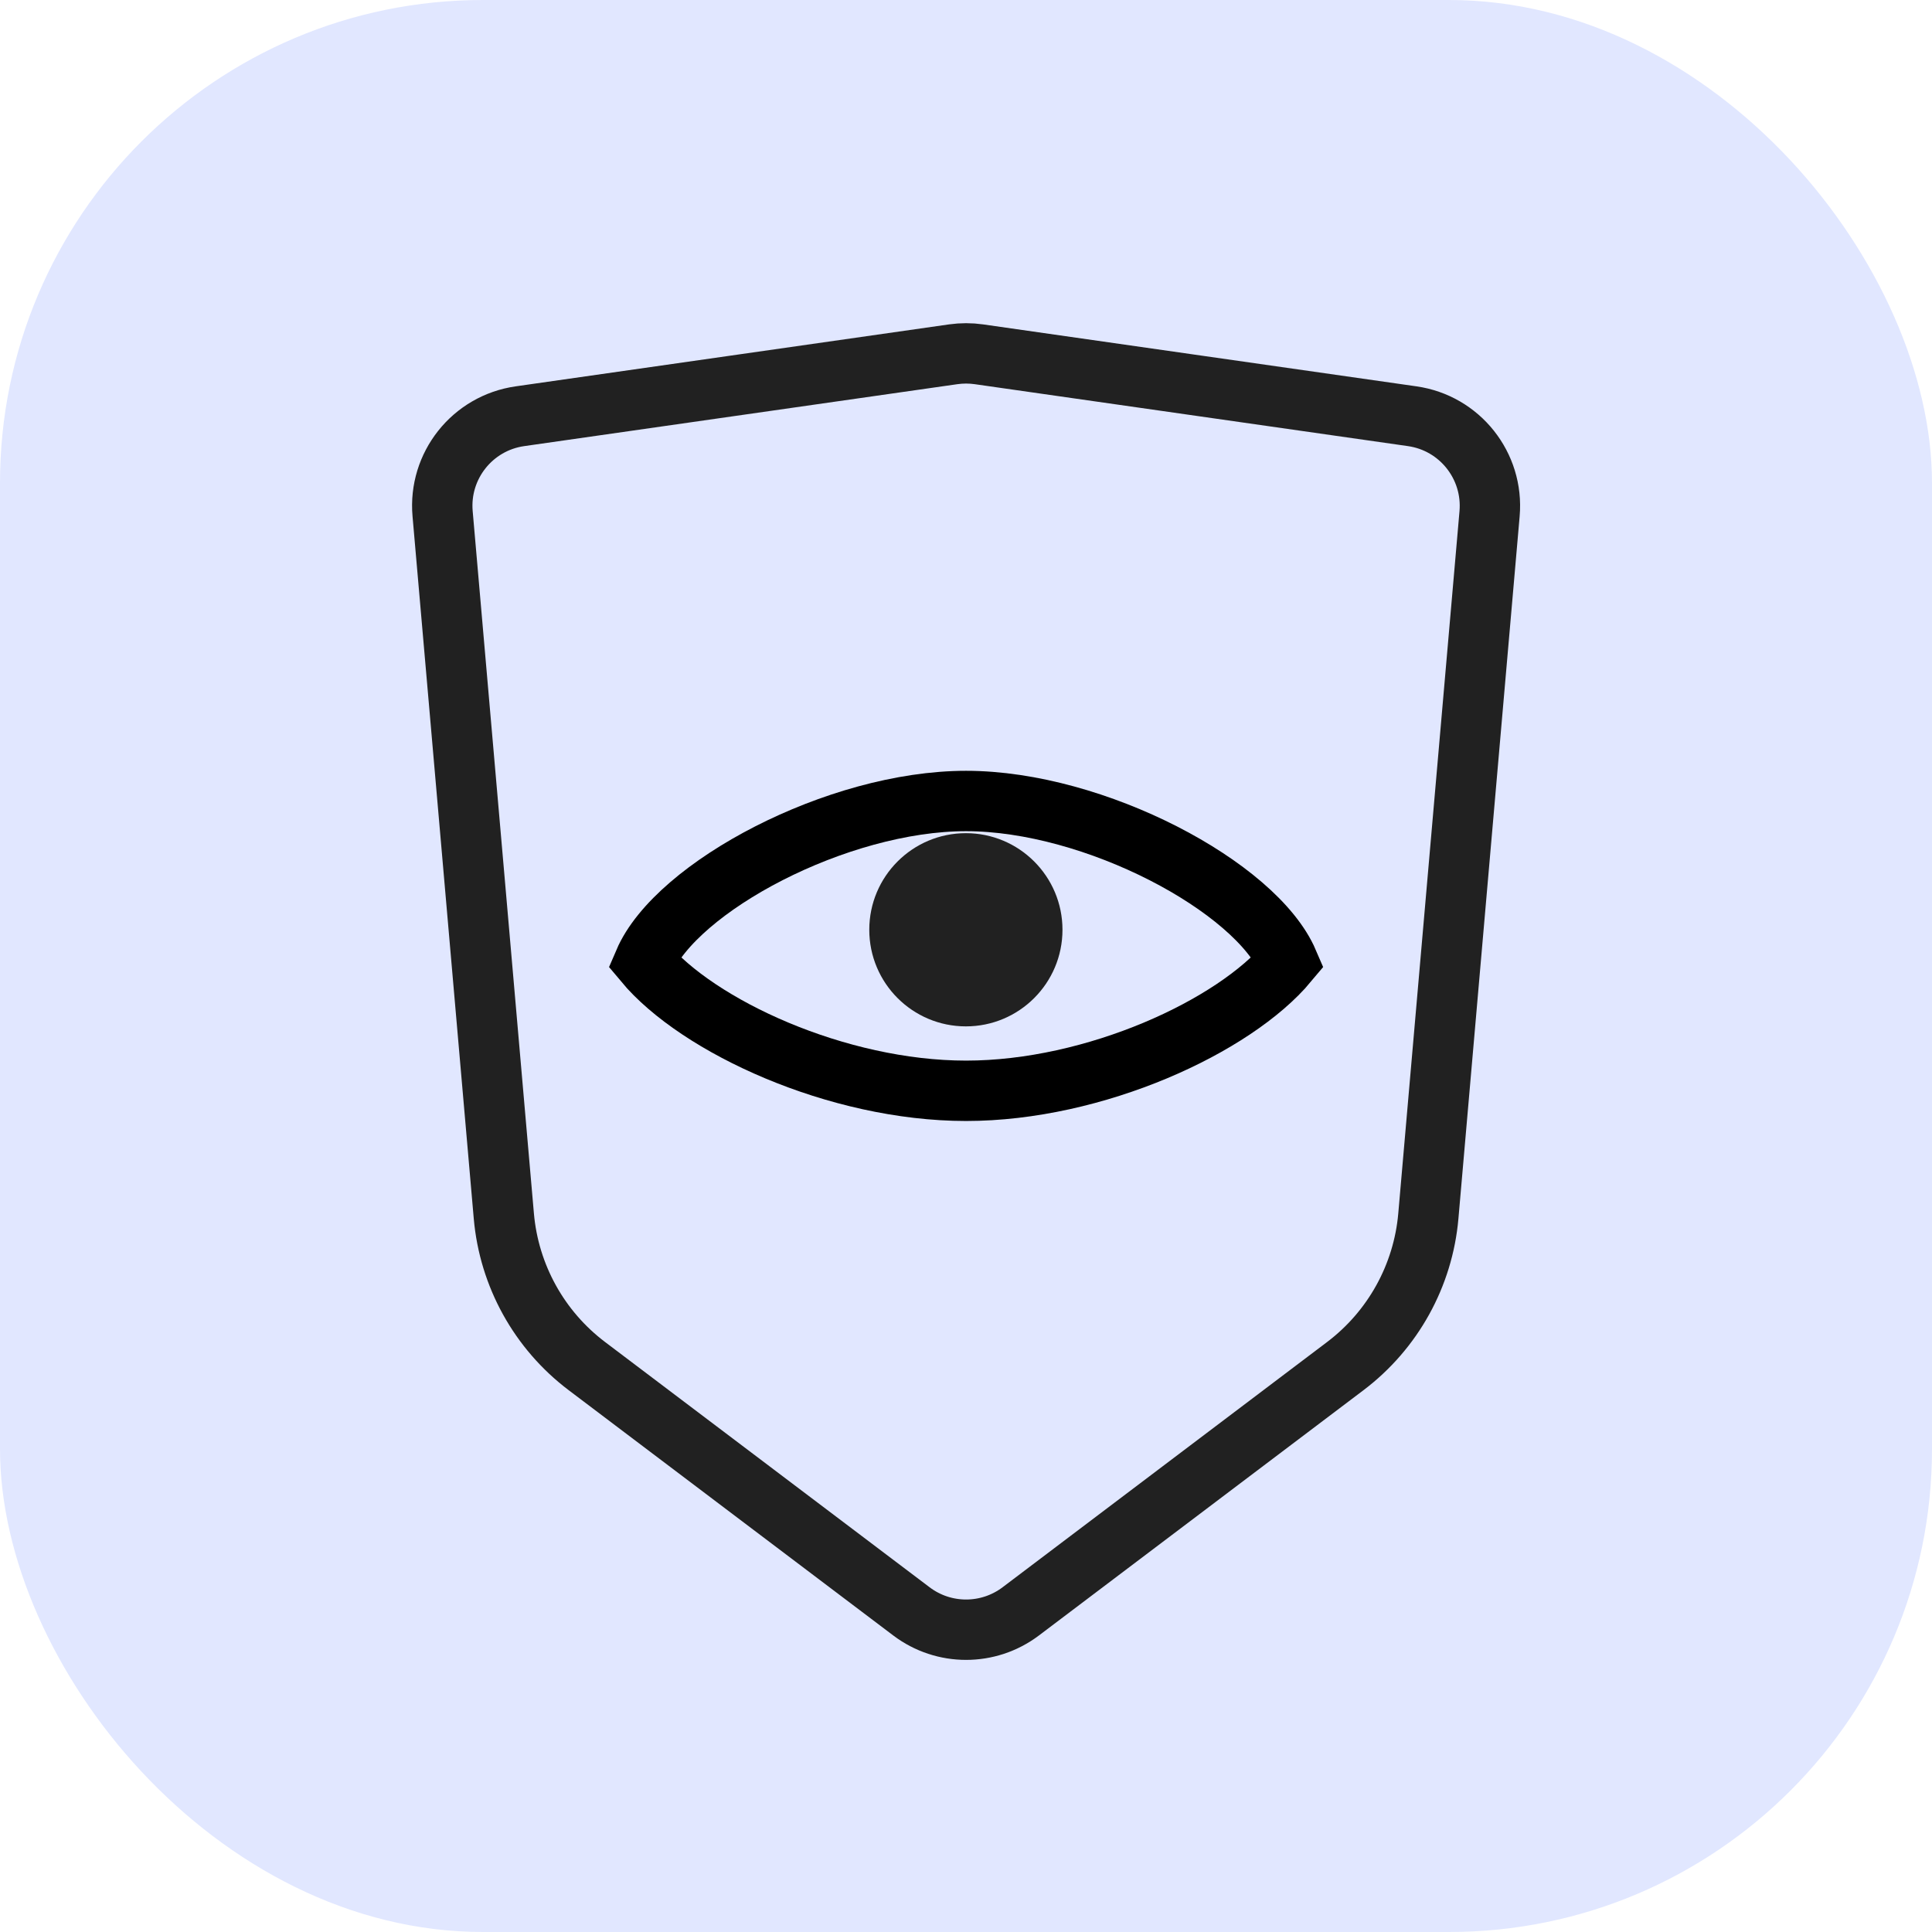
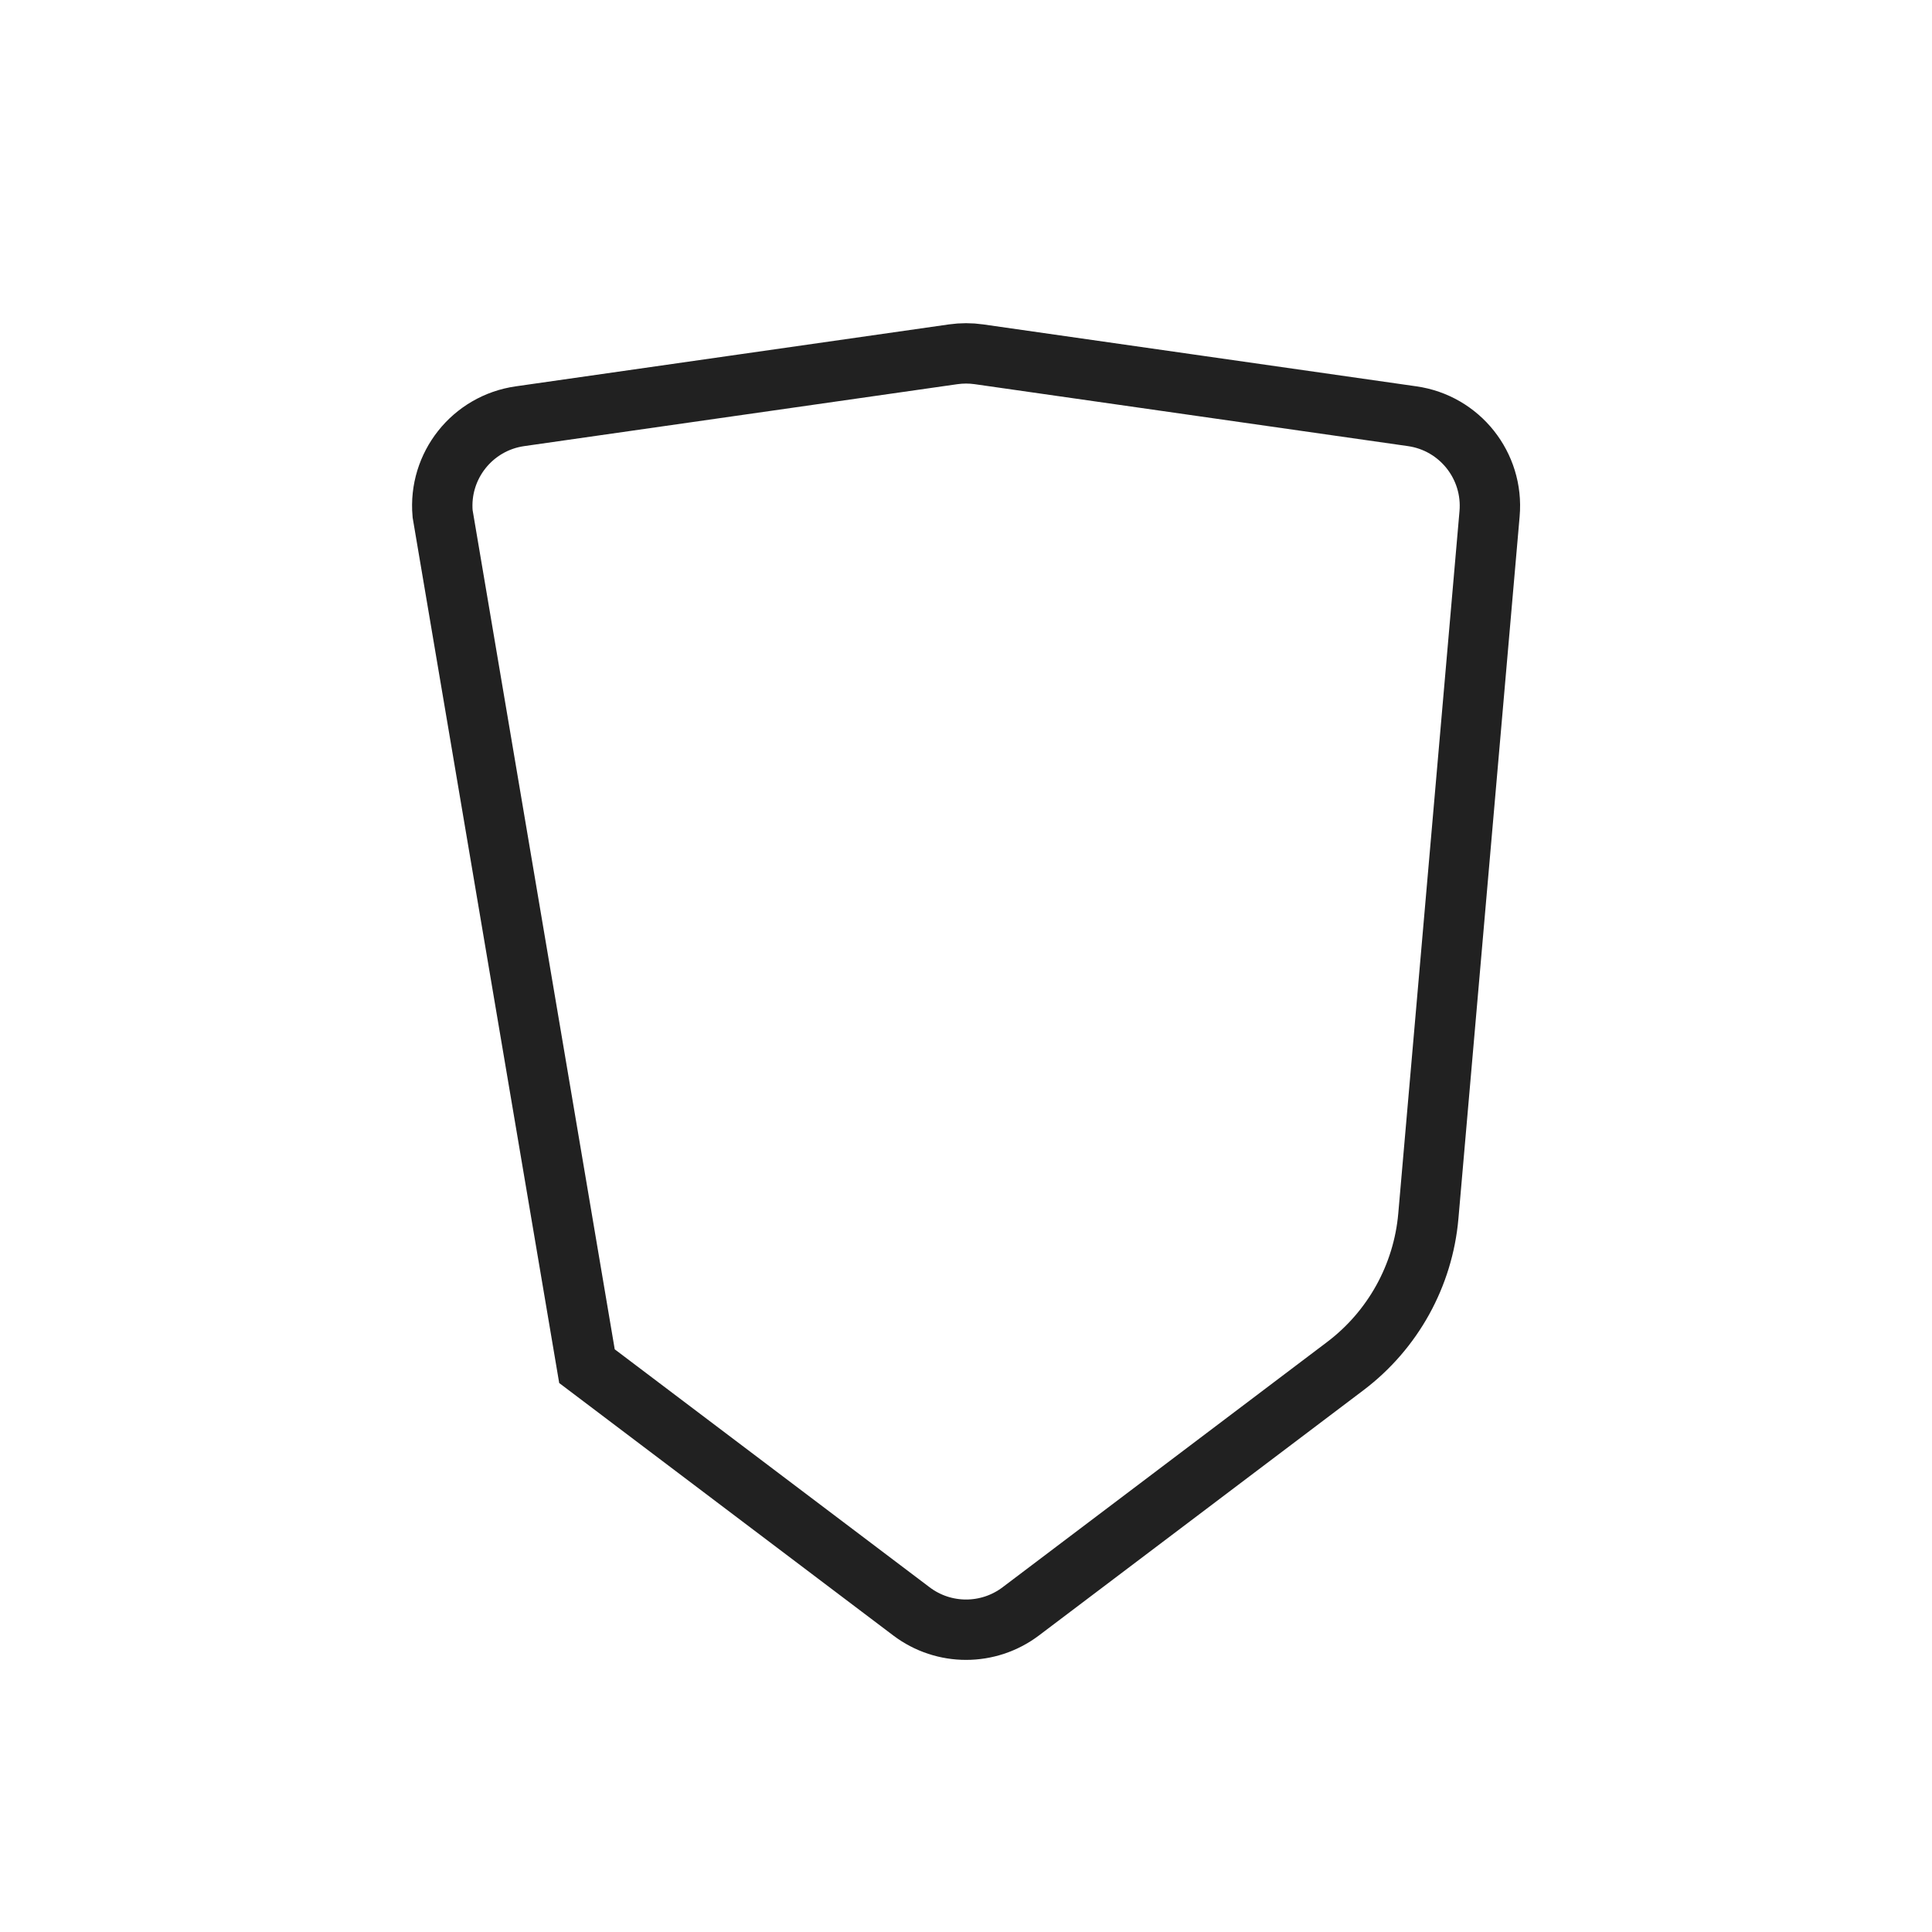
<svg xmlns="http://www.w3.org/2000/svg" width="32" height="32" viewBox="0 0 32 32" fill="none">
-   <rect width="32" height="32" rx="8" fill="#E1E7FF" />
-   <path d="M16.001 13.267C13.868 13.267 11.201 14.689 10.668 15.933C11.557 17 13.868 18.067 16.001 18.067C18.135 18.067 20.446 17 21.335 15.933C20.801 14.689 18.135 13.267 16.001 13.267Z" stroke="black" />
-   <circle cx="15.998" cy="15.4" r="1.6" fill="#212121" />
-   <path d="M7.331 8.509C7.261 7.715 7.824 7.006 8.613 6.894L15.789 5.868C15.93 5.848 16.073 5.848 16.213 5.868L23.39 6.894C24.178 7.006 24.741 7.715 24.672 8.509L23.658 20.14C23.572 21.127 23.071 22.031 22.281 22.628L16.906 26.69C16.37 27.094 15.632 27.094 15.097 26.69L9.722 22.628C8.931 22.031 8.431 21.127 8.345 20.14L7.331 8.509Z" stroke="#212121" />
+   <path d="M7.331 8.509C7.261 7.715 7.824 7.006 8.613 6.894L15.789 5.868C15.93 5.848 16.073 5.848 16.213 5.868L23.39 6.894C24.178 7.006 24.741 7.715 24.672 8.509L23.658 20.14C23.572 21.127 23.071 22.031 22.281 22.628L16.906 26.69C16.37 27.094 15.632 27.094 15.097 26.69L9.722 22.628L7.331 8.509Z" stroke="#212121" />
</svg>